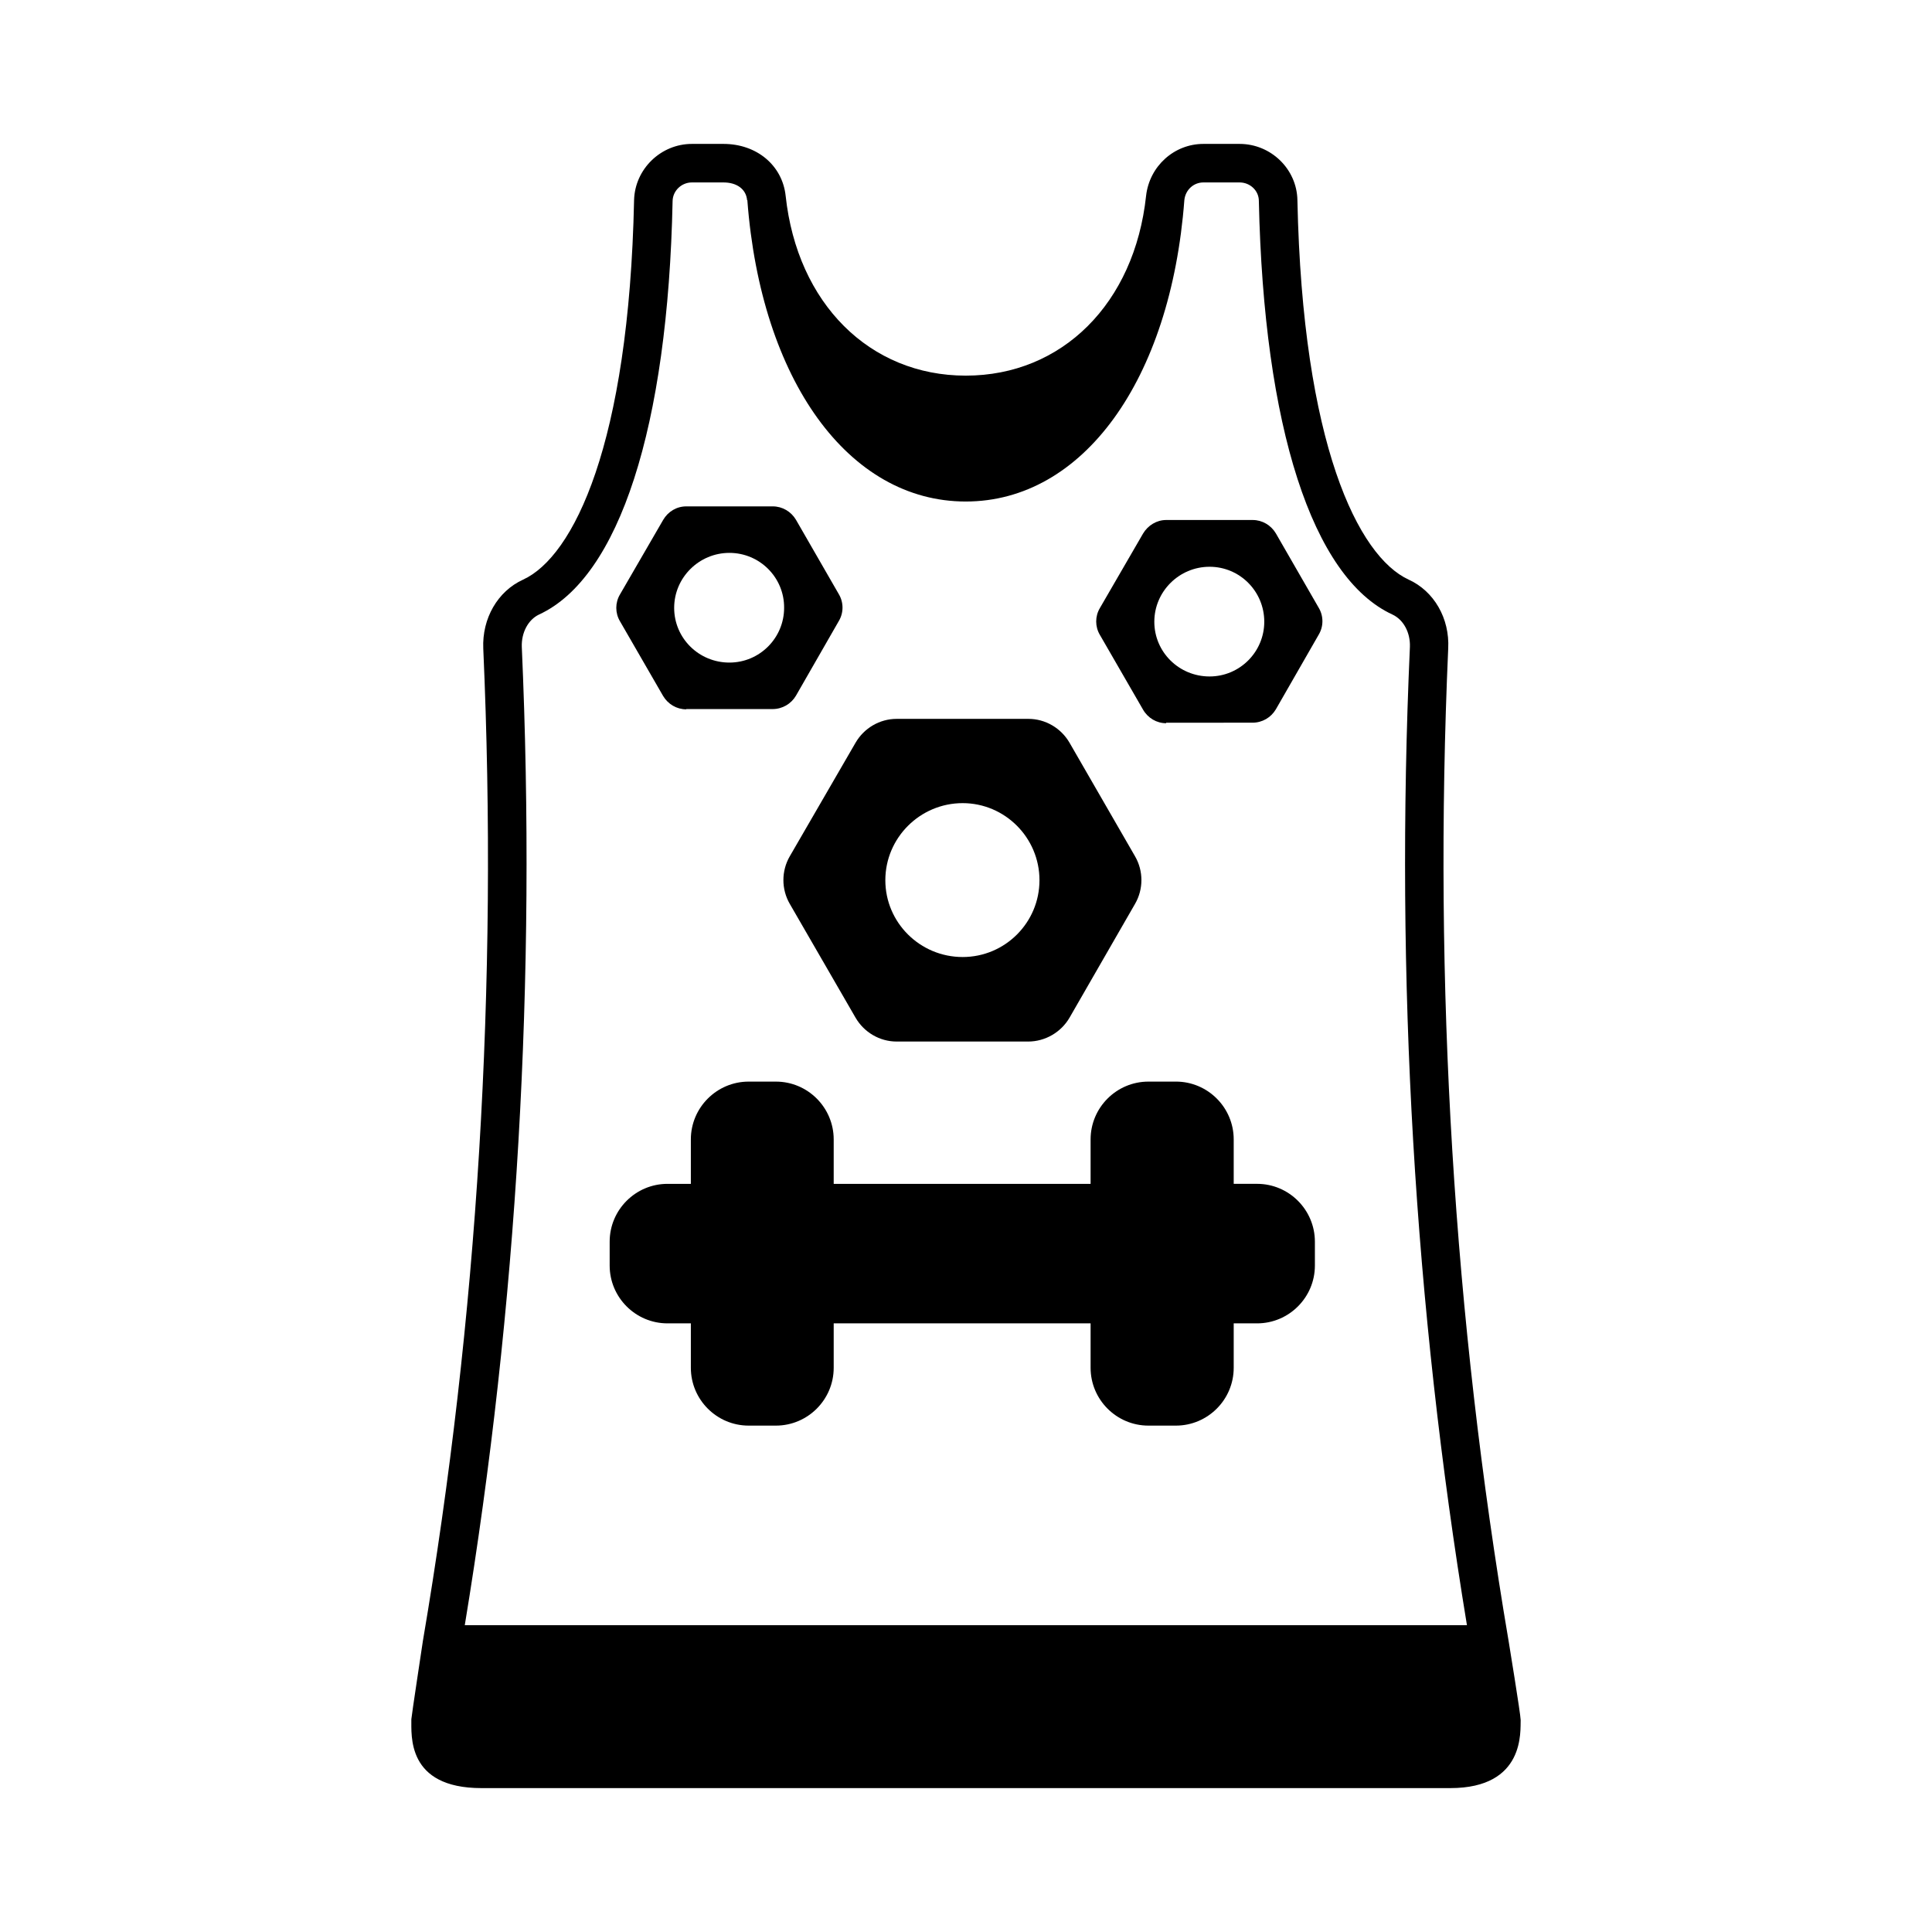
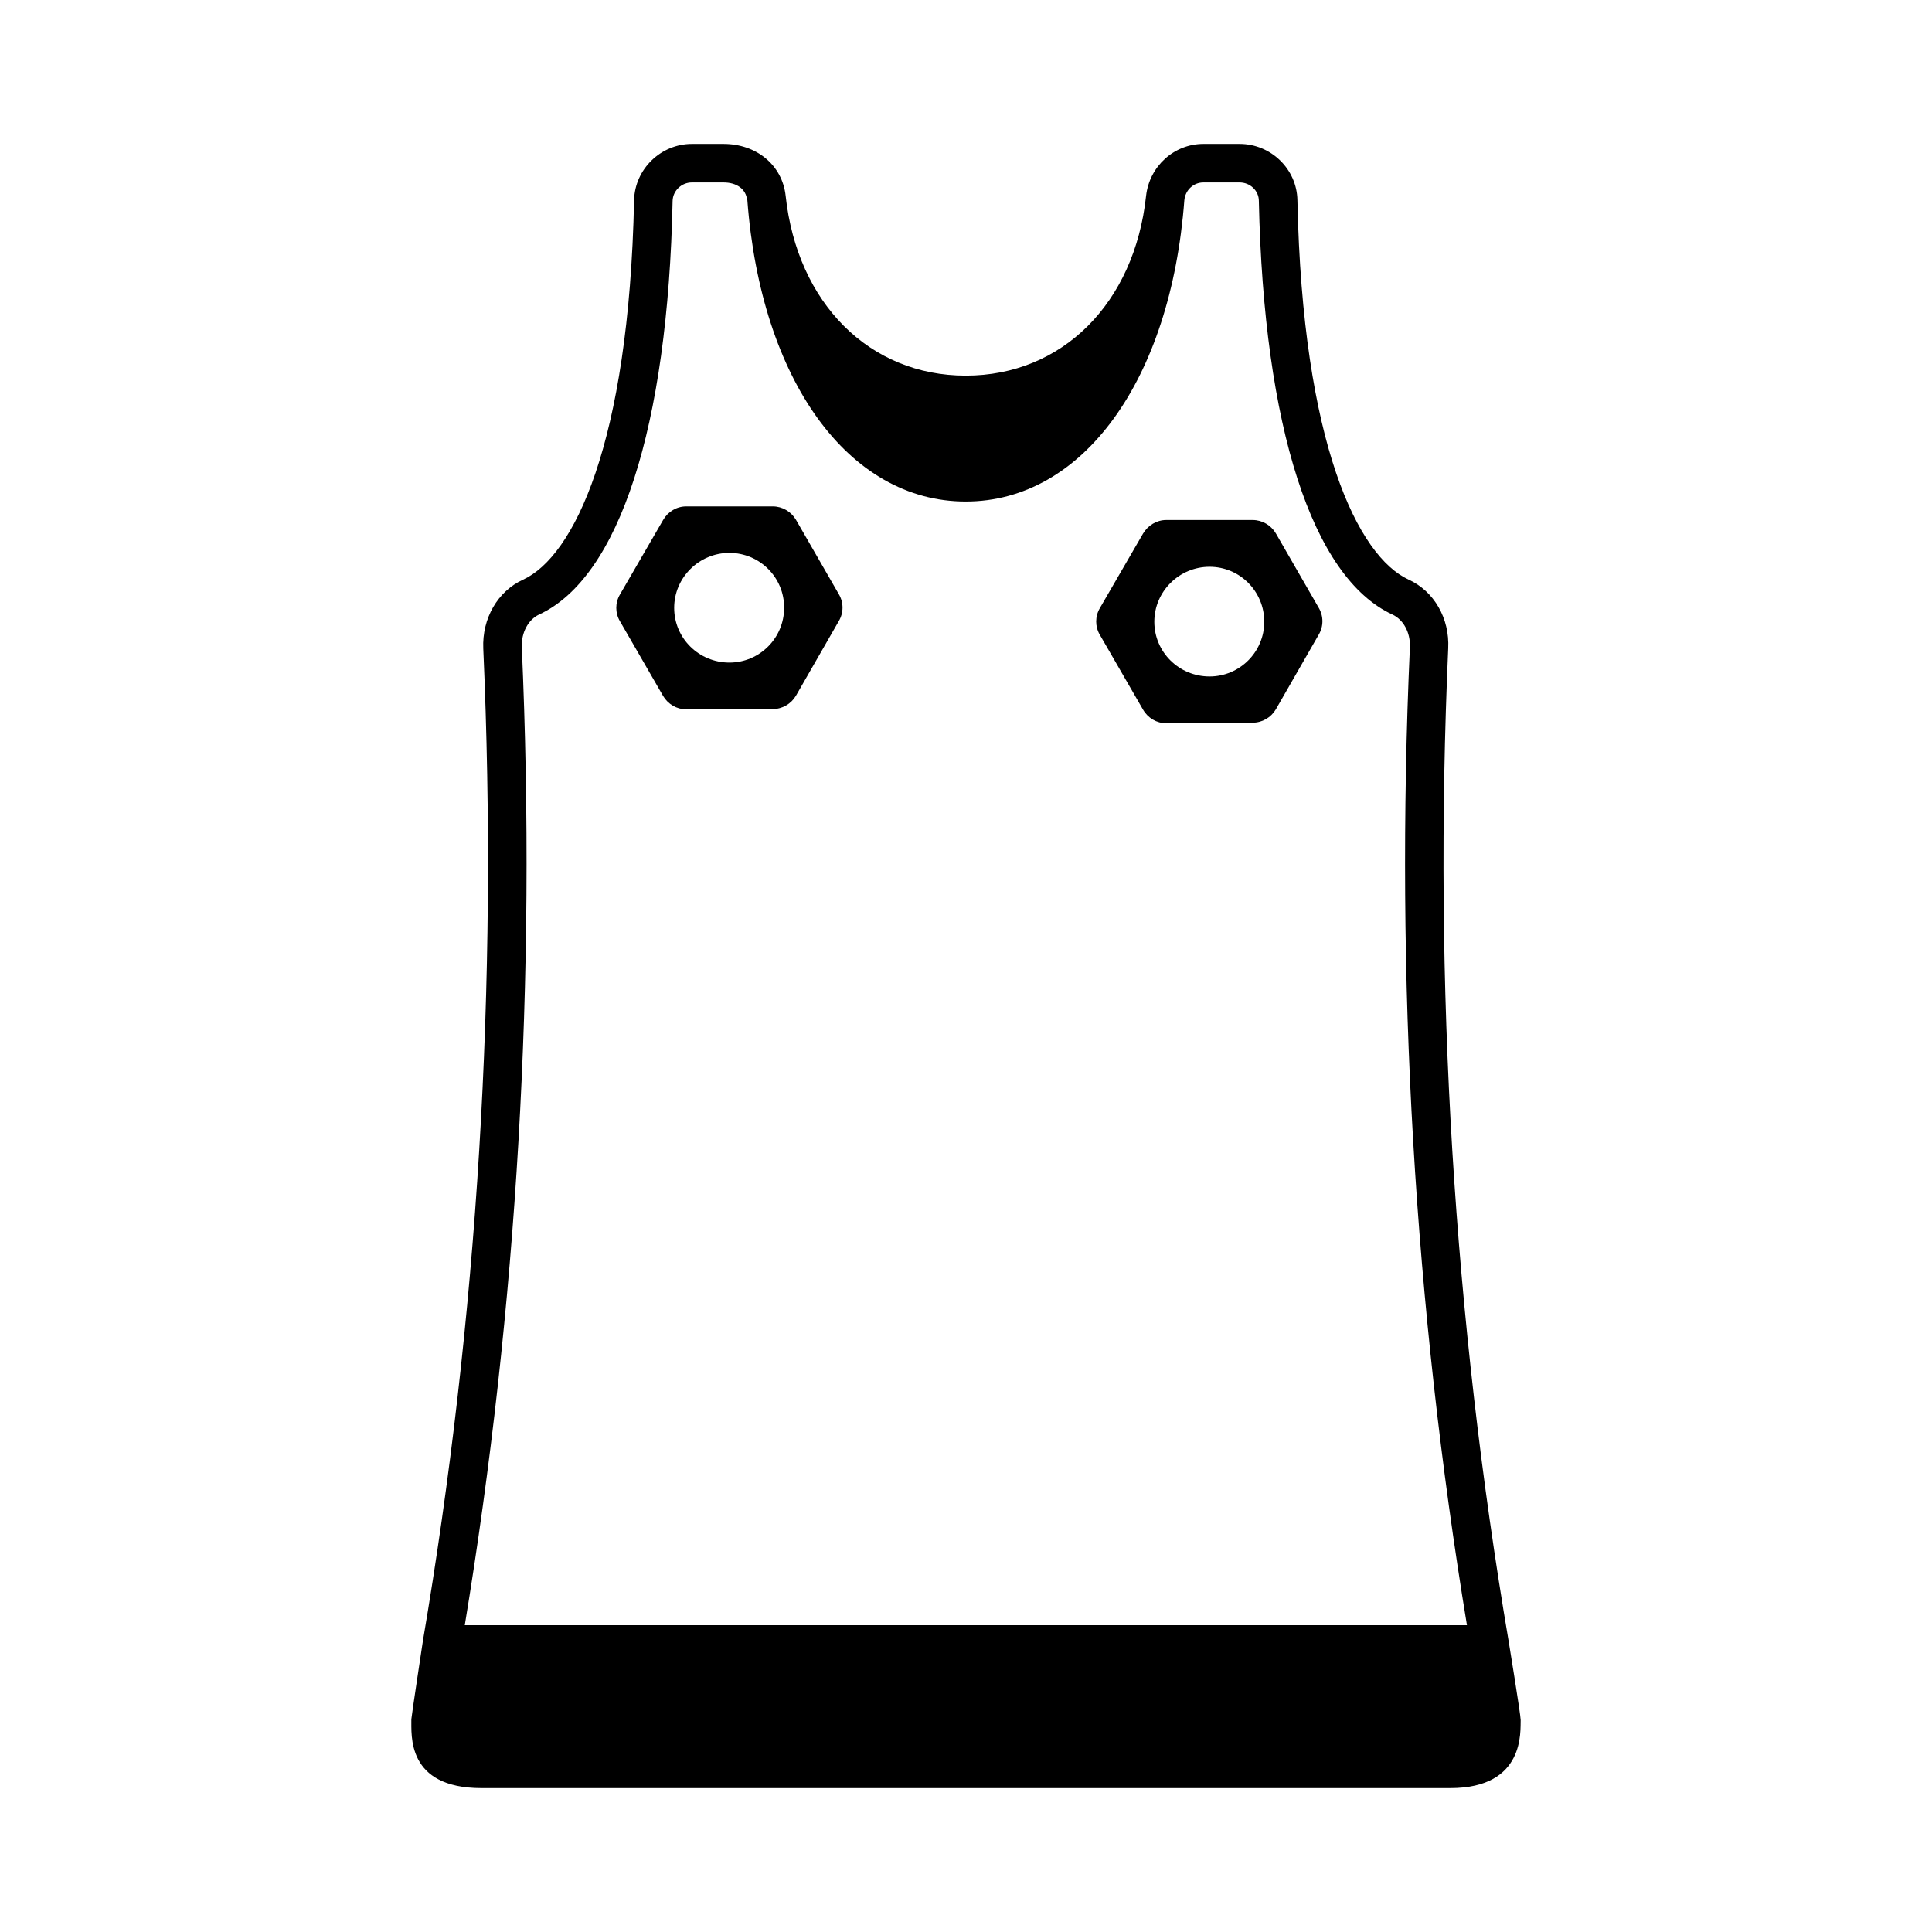
<svg xmlns="http://www.w3.org/2000/svg" fill="#000000" width="800px" height="800px" version="1.1" viewBox="144 144 512 512">
  <g>
    <path d="m543.79 578.85c-14.5-85.309-19.949-173.68-16-263 0.41-7.965-3.746-15.184-10.484-18.246-13.344-6.129-28.117-35.812-29.48-100.56-0.137-8.234-7.012-14.906-15.316-14.906h-9.602c-7.762 0-14.297 5.922-15.184 13.754-3.062 28.527-22.262 47.656-47.793 47.656-25.461 0-44.66-19.133-47.727-47.656-0.883-8.105-7.691-13.754-16.473-13.754h-8.375c-8.238 0-15.113 6.672-15.32 14.91-1.363 64.746-16.066 94.43-29.41 100.56-6.738 3.062-10.895 10.281-10.555 18.246 3.949 89.324-1.496 177.7-16 263 0 0-3.062 20.219-3.062 20.766 0.066 4.152-1.363 18.246 18.586 18.246h256.74c20.016 0 18.52-15.32 18.656-18.043 0-1.434-3.199-20.973-3.199-20.973zm-276.62-4.152c13.891-84.219 18.996-171.3 15.113-259.26-0.137-3.812 1.703-7.215 4.562-8.578 21.242-9.805 34.176-49.699 35.402-109.61 0.066-2.723 2.383-4.902 5.106-4.902h8.375c3.539 0 5.992 1.77 6.262 4.699h0.066c3.609 47.727 26.824 79.859 57.871 79.859s54.328-32.137 57.938-79.859c0.273-2.723 2.449-4.699 5.039-4.699h9.602c2.793 0 5.106 2.18 5.106 4.902 1.293 59.914 14.16 99.809 35.402 109.61 2.926 1.363 4.766 4.766 4.629 8.578-3.945 87.961 1.23 175.04 15.117 259.26z" />
-     <path d="m477.14 457.73h-6.195v-11.777c0-8.441-6.875-15.32-15.32-15.32l-7.285 0.004c-8.441 0-15.32 6.875-15.32 15.32v11.777h-68.082v-11.777c0-8.441-6.875-15.32-15.32-15.32h-7.215c-8.441 0-15.32 6.875-15.32 15.32v11.777h-6.195c-8.441 0-15.32 6.875-15.32 15.32v6.332c0 8.441 6.875 15.32 15.32 15.32h6.195v11.777c0 8.441 6.875 15.32 15.32 15.32h7.215c8.441 0 15.32-6.875 15.32-15.32v-11.777h68.082v11.777c0 8.441 6.875 15.32 15.32 15.32h7.285c8.441 0 15.32-6.875 15.32-15.32v-11.777h6.195c8.441 0 15.32-6.875 15.32-15.32v-6.332c-0.004-8.445-6.879-15.324-15.32-15.324z" />
-     <path d="m381.62 420.02c-4.492 0-8.645-2.449-10.895-6.332l-17.43-30.16c-2.246-3.879-2.246-8.715 0-12.594l17.43-30.094c2.246-3.879 6.398-6.332 10.895-6.332h34.926c4.492 0 8.645 2.449 10.895 6.332l17.359 30.094c2.246 3.879 2.246 8.715 0 12.594l-17.359 30.16c-2.246 3.879-6.469 6.332-10.961 6.332zm17.496-63.18c-11.301 0-20.492 9.191-20.492 20.426s9.191 20.355 20.492 20.355c11.234 0 20.355-9.121 20.355-20.355 0-11.305-9.191-20.426-20.355-20.426z" />
    <path d="m325.86 331.98c-2.519 0-4.832-1.363-6.129-3.539l-11.438-19.812c-1.293-2.18-1.293-4.902 0-7.082l11.438-19.742c1.293-2.246 3.609-3.609 6.129-3.609h22.945c2.519 0 4.832 1.363 6.129 3.539l11.371 19.742c1.293 2.18 1.293 4.902 0 7.082l-11.371 19.812c-1.293 2.18-3.609 3.539-6.195 3.539l-22.879 0.004zm11.438-41.461c-8.035 0-14.637 6.535-14.637 14.57s6.535 14.5 14.637 14.5c8.035 0 14.5-6.535 14.5-14.5 0.07-8.035-6.465-14.57-14.5-14.57z" />
    <path d="m453.04 335.66c-2.519 0-4.832-1.363-6.129-3.609l-11.438-19.812c-1.293-2.18-1.293-4.902 0-7.082l11.438-19.742c1.293-2.18 3.609-3.609 6.129-3.609h22.945c2.519 0 4.832 1.363 6.129 3.539l11.371 19.742c1.293 2.18 1.293 4.902 0 7.082l-11.371 19.812c-1.293 2.18-3.609 3.539-6.195 3.539l-22.879 0.004zm11.504-41.461c-8.035 0-14.637 6.535-14.637 14.57 0 8.035 6.535 14.5 14.637 14.5 8.035 0 14.5-6.535 14.5-14.5 0.004-8.035-6.465-14.57-14.5-14.57z" />
  </g>
</svg>